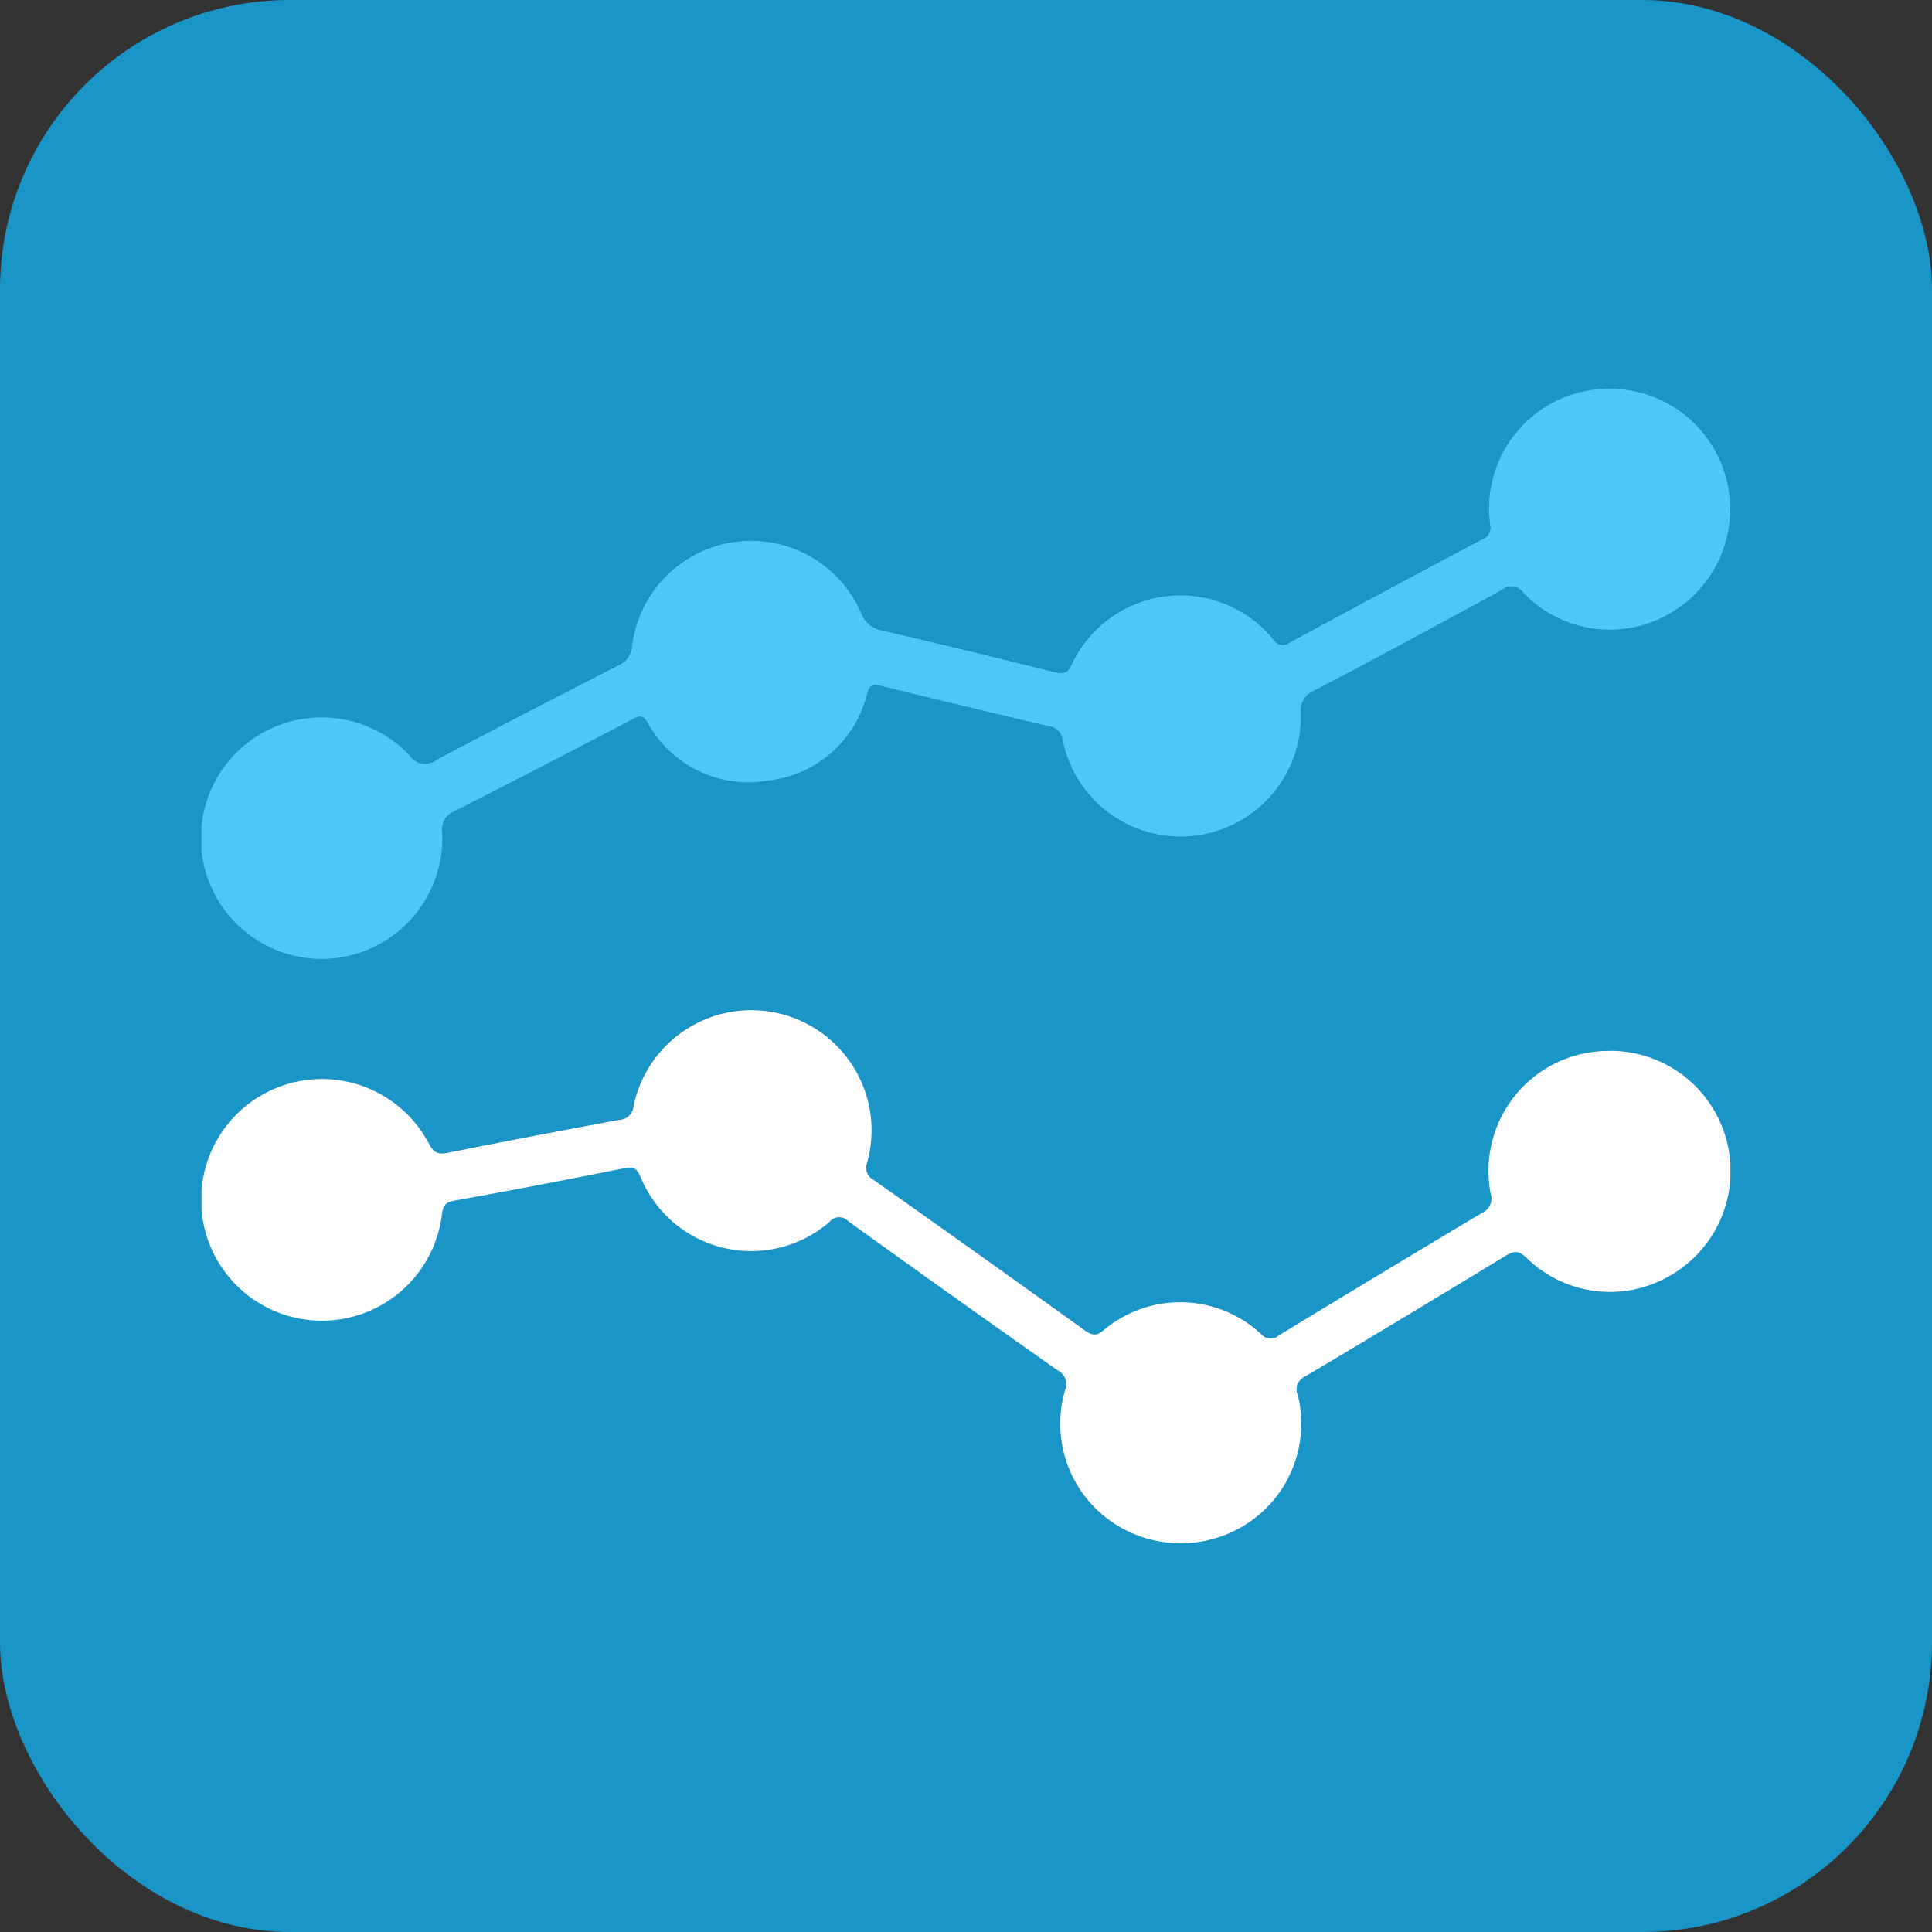
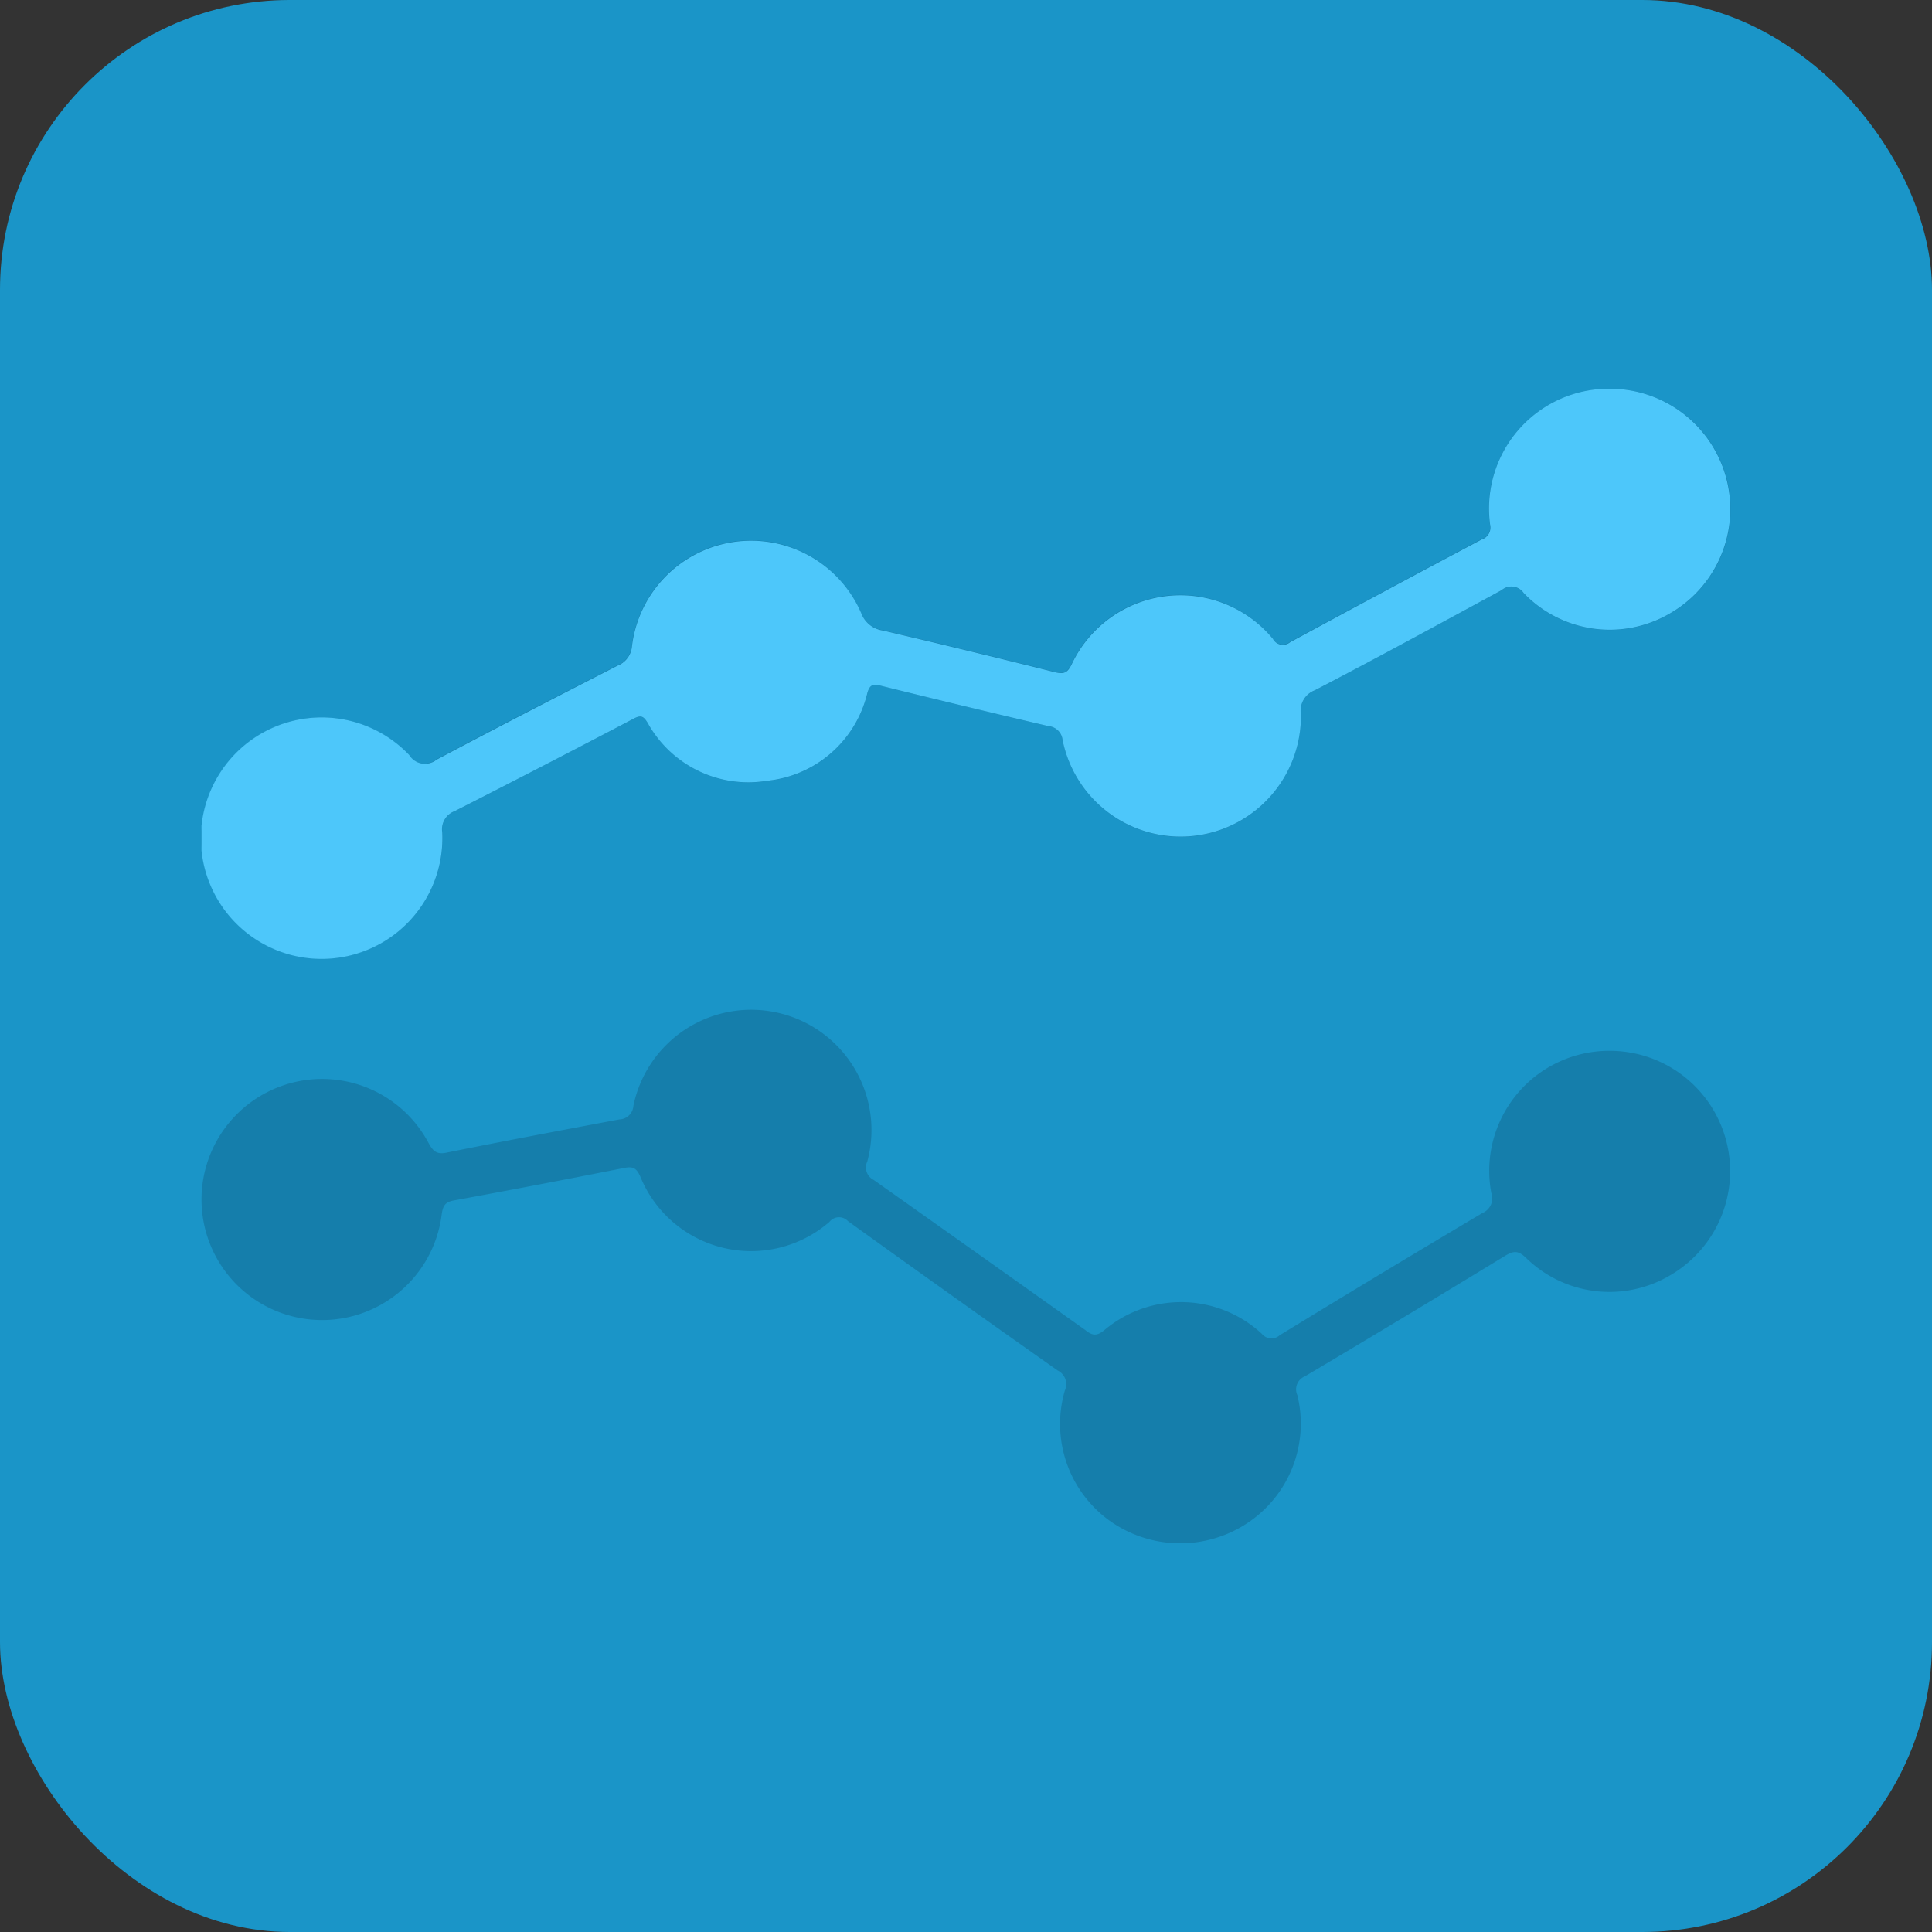
<svg xmlns="http://www.w3.org/2000/svg" width="20" height="20" viewBox="0 0 20 20">
  <rect x="0" y="0" width="20" height="20" fill="#333333" stroke="none" />
  <defs>
    <clipPath id="clip-path">
      <rect id="Rectangle_1997" data-name="Rectangle 1997" width="15.827" height="11.952" fill="#4dc7fa" />
    </clipPath>
  </defs>
  <g id="Group_10678" data-name="Group 10678" transform="translate(13799 2971)">
    <rect id="Rectangle_1996" data-name="Rectangle 1996" width="20" height="20" rx="3" transform="translate(-13799 -2971)" fill="#1a95c8" />
    <g id="Mask_Group_1126" data-name="Mask Group 1126" transform="translate(-13796.914 -2966.976)" clip-path="url(#clip-path)">
      <path id="Path_26153" data-name="Path 26153" d="M14.583,6.854a1.242,1.242,0,0,0-1.23,1.472.164.164,0,0,1-.09.206q-1.056.627-2.1,1.266a.128.128,0,0,1-.186-.015,1.231,1.231,0,0,0-1.628-.039c-.083.069-.128.057-.2,0Q8.053,8.964,6.96,8.191A.144.144,0,0,1,6.893,8a1.245,1.245,0,1,0-2.421-.577.15.15,0,0,1-.145.141c-.592.111-1.184.222-1.774.341C2.44,7.932,2.4,7.9,2.347,7.8a1.248,1.248,0,1,0,.141.743c.013-.087.036-.123.125-.14q.882-.162,1.761-.336c.094-.019.13,0,.17.09A1.238,1.238,0,0,0,6.5,8.626a.127.127,0,0,1,.193-.009q1.081.778,2.169,1.545a.159.159,0,0,1,.076.21A1.234,1.234,0,0,0,9.4,11.717a1.258,1.258,0,0,0,1.426.027,1.235,1.235,0,0,0,.519-1.326.145.145,0,0,1,.078-.194q1.038-.616,2.068-1.245c.09-.055.139-.063.225.022a1.234,1.234,0,0,0,1.5.17,1.246,1.246,0,0,0-.637-2.317m0-6.854a1.24,1.24,0,0,0-1.241,1.4.131.131,0,0,1-.087.157q-.993.528-1.982,1.063a.117.117,0,0,1-.179-.035,1.243,1.243,0,0,0-2.081.26c-.042.087-.079.11-.174.086q-.89-.223-1.783-.432a.281.281,0,0,1-.225-.183,1.242,1.242,0,0,0-2.372.347.236.236,0,0,1-.149.2c-.626.321-1.252.642-1.873.973A.192.192,0,0,1,2.152,3.8,1.235,1.235,0,0,0,.576,3.6a1.248,1.248,0,1,0,1.918.993.2.2,0,0,1,.129-.219q.928-.473,1.85-.956c.076-.04.1-.028.147.041a1.191,1.191,0,0,0,1.241.6,1.189,1.189,0,0,0,1.034-.909c.023-.079.049-.1.132-.076.58.144,1.161.282,1.743.42a.16.16,0,0,1,.145.146,1.246,1.246,0,0,0,2.467-.267.226.226,0,0,1,.144-.249c.647-.34,1.291-.688,1.934-1.037a.154.154,0,0,1,.228.03,1.234,1.234,0,0,0,1.509.214A1.246,1.246,0,0,0,14.582,0" transform="translate(-0.001 0)" fill="#157eab" />
-       <path id="Path_26154" data-name="Path 26154" d="M14.583,233.078a1.246,1.246,0,0,1,.637,2.317,1.234,1.234,0,0,1-1.5-.17c-.086-.084-.135-.077-.225-.022q-1.031.628-2.068,1.245a.145.145,0,0,0-.078.194,1.235,1.235,0,0,1-.519,1.326,1.258,1.258,0,0,1-1.426-.027,1.234,1.234,0,0,1-.466-1.345.159.159,0,0,0-.076-.21q-1.088-.767-2.169-1.545a.127.127,0,0,0-.193.009,1.238,1.238,0,0,1-1.955-.466c-.039-.092-.075-.109-.17-.09q-.879.176-1.761.336c-.089.016-.113.053-.125.14a1.251,1.251,0,1,1-.141-.743c.051.1.093.129.205.106.59-.119,1.182-.231,1.774-.341a.151.151,0,0,0,.145-.141,1.245,1.245,0,1,1,2.421.577.144.144,0,0,0,.067.188q1.094.772,2.18,1.553c.077.055.122.067.2,0a1.231,1.231,0,0,1,1.628.039.128.128,0,0,0,.186.015q1.049-.638,2.1-1.266a.164.164,0,0,0,.09-.206,1.242,1.242,0,0,1,1.23-1.472" transform="translate(0 -226.224)" fill="#fff" />
      <path id="Path_26155" data-name="Path 26155" d="M14.614,0a1.246,1.246,0,0,1,.614,2.329,1.234,1.234,0,0,1-1.509-.214.154.154,0,0,0-.228-.03c-.643.349-1.286.7-1.934,1.037a.226.226,0,0,0-.144.249,1.246,1.246,0,0,1-2.467.267A.16.16,0,0,0,8.8,3.493c-.582-.137-1.163-.276-1.743-.42-.083-.021-.109,0-.132.076a1.189,1.189,0,0,1-1.034.909,1.191,1.191,0,0,1-1.241-.6c-.044-.07-.07-.082-.147-.041q-.922.484-1.85.956a.2.2,0,0,0-.129.219,1.25,1.25,0,1,1-.342-.8.192.192,0,0,0,.284.048c.621-.33,1.247-.652,1.873-.973a.236.236,0,0,0,.149-.2,1.242,1.242,0,0,1,2.372-.347.281.281,0,0,0,.225.183q.893.209,1.783.432c.1.024.132,0,.174-.086a1.243,1.243,0,0,1,2.081-.26.117.117,0,0,0,.179.035q.989-.536,1.982-1.063a.131.131,0,0,0,.087-.157A1.24,1.24,0,0,1,14.614,0" transform="translate(-0.032 0)" fill="#4dc7fa" />
    </g>
  </g>
</svg>